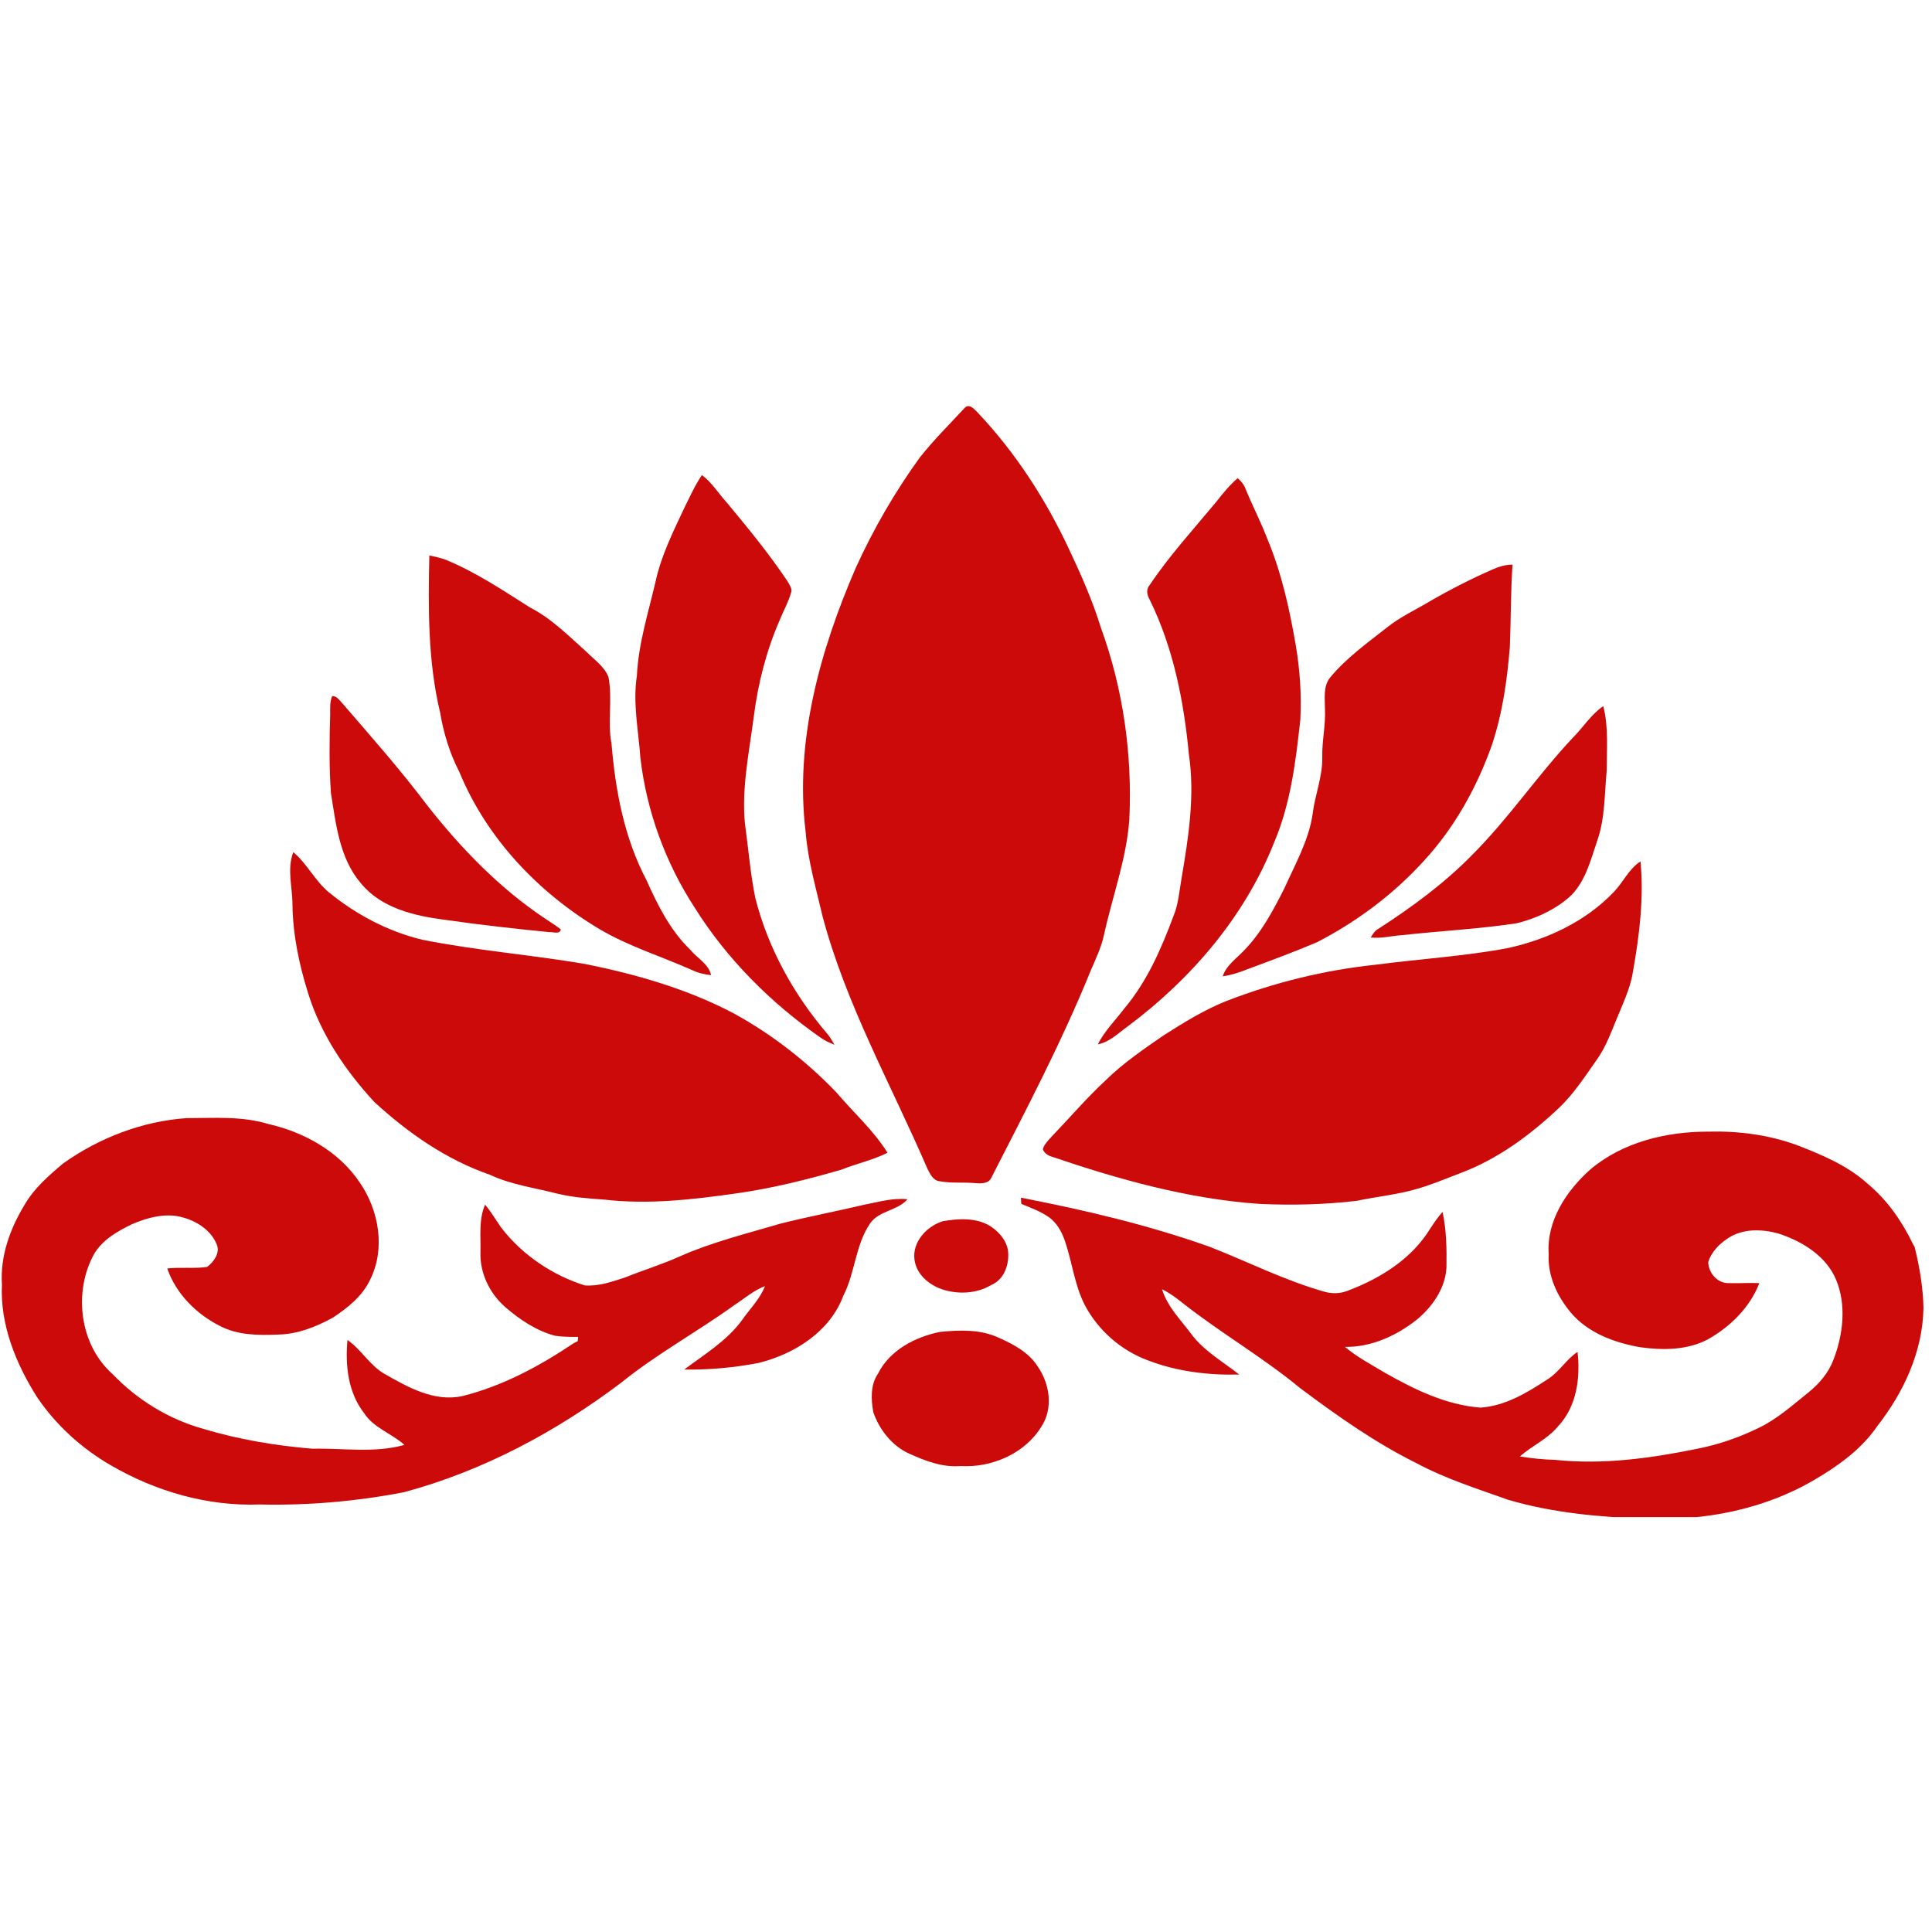
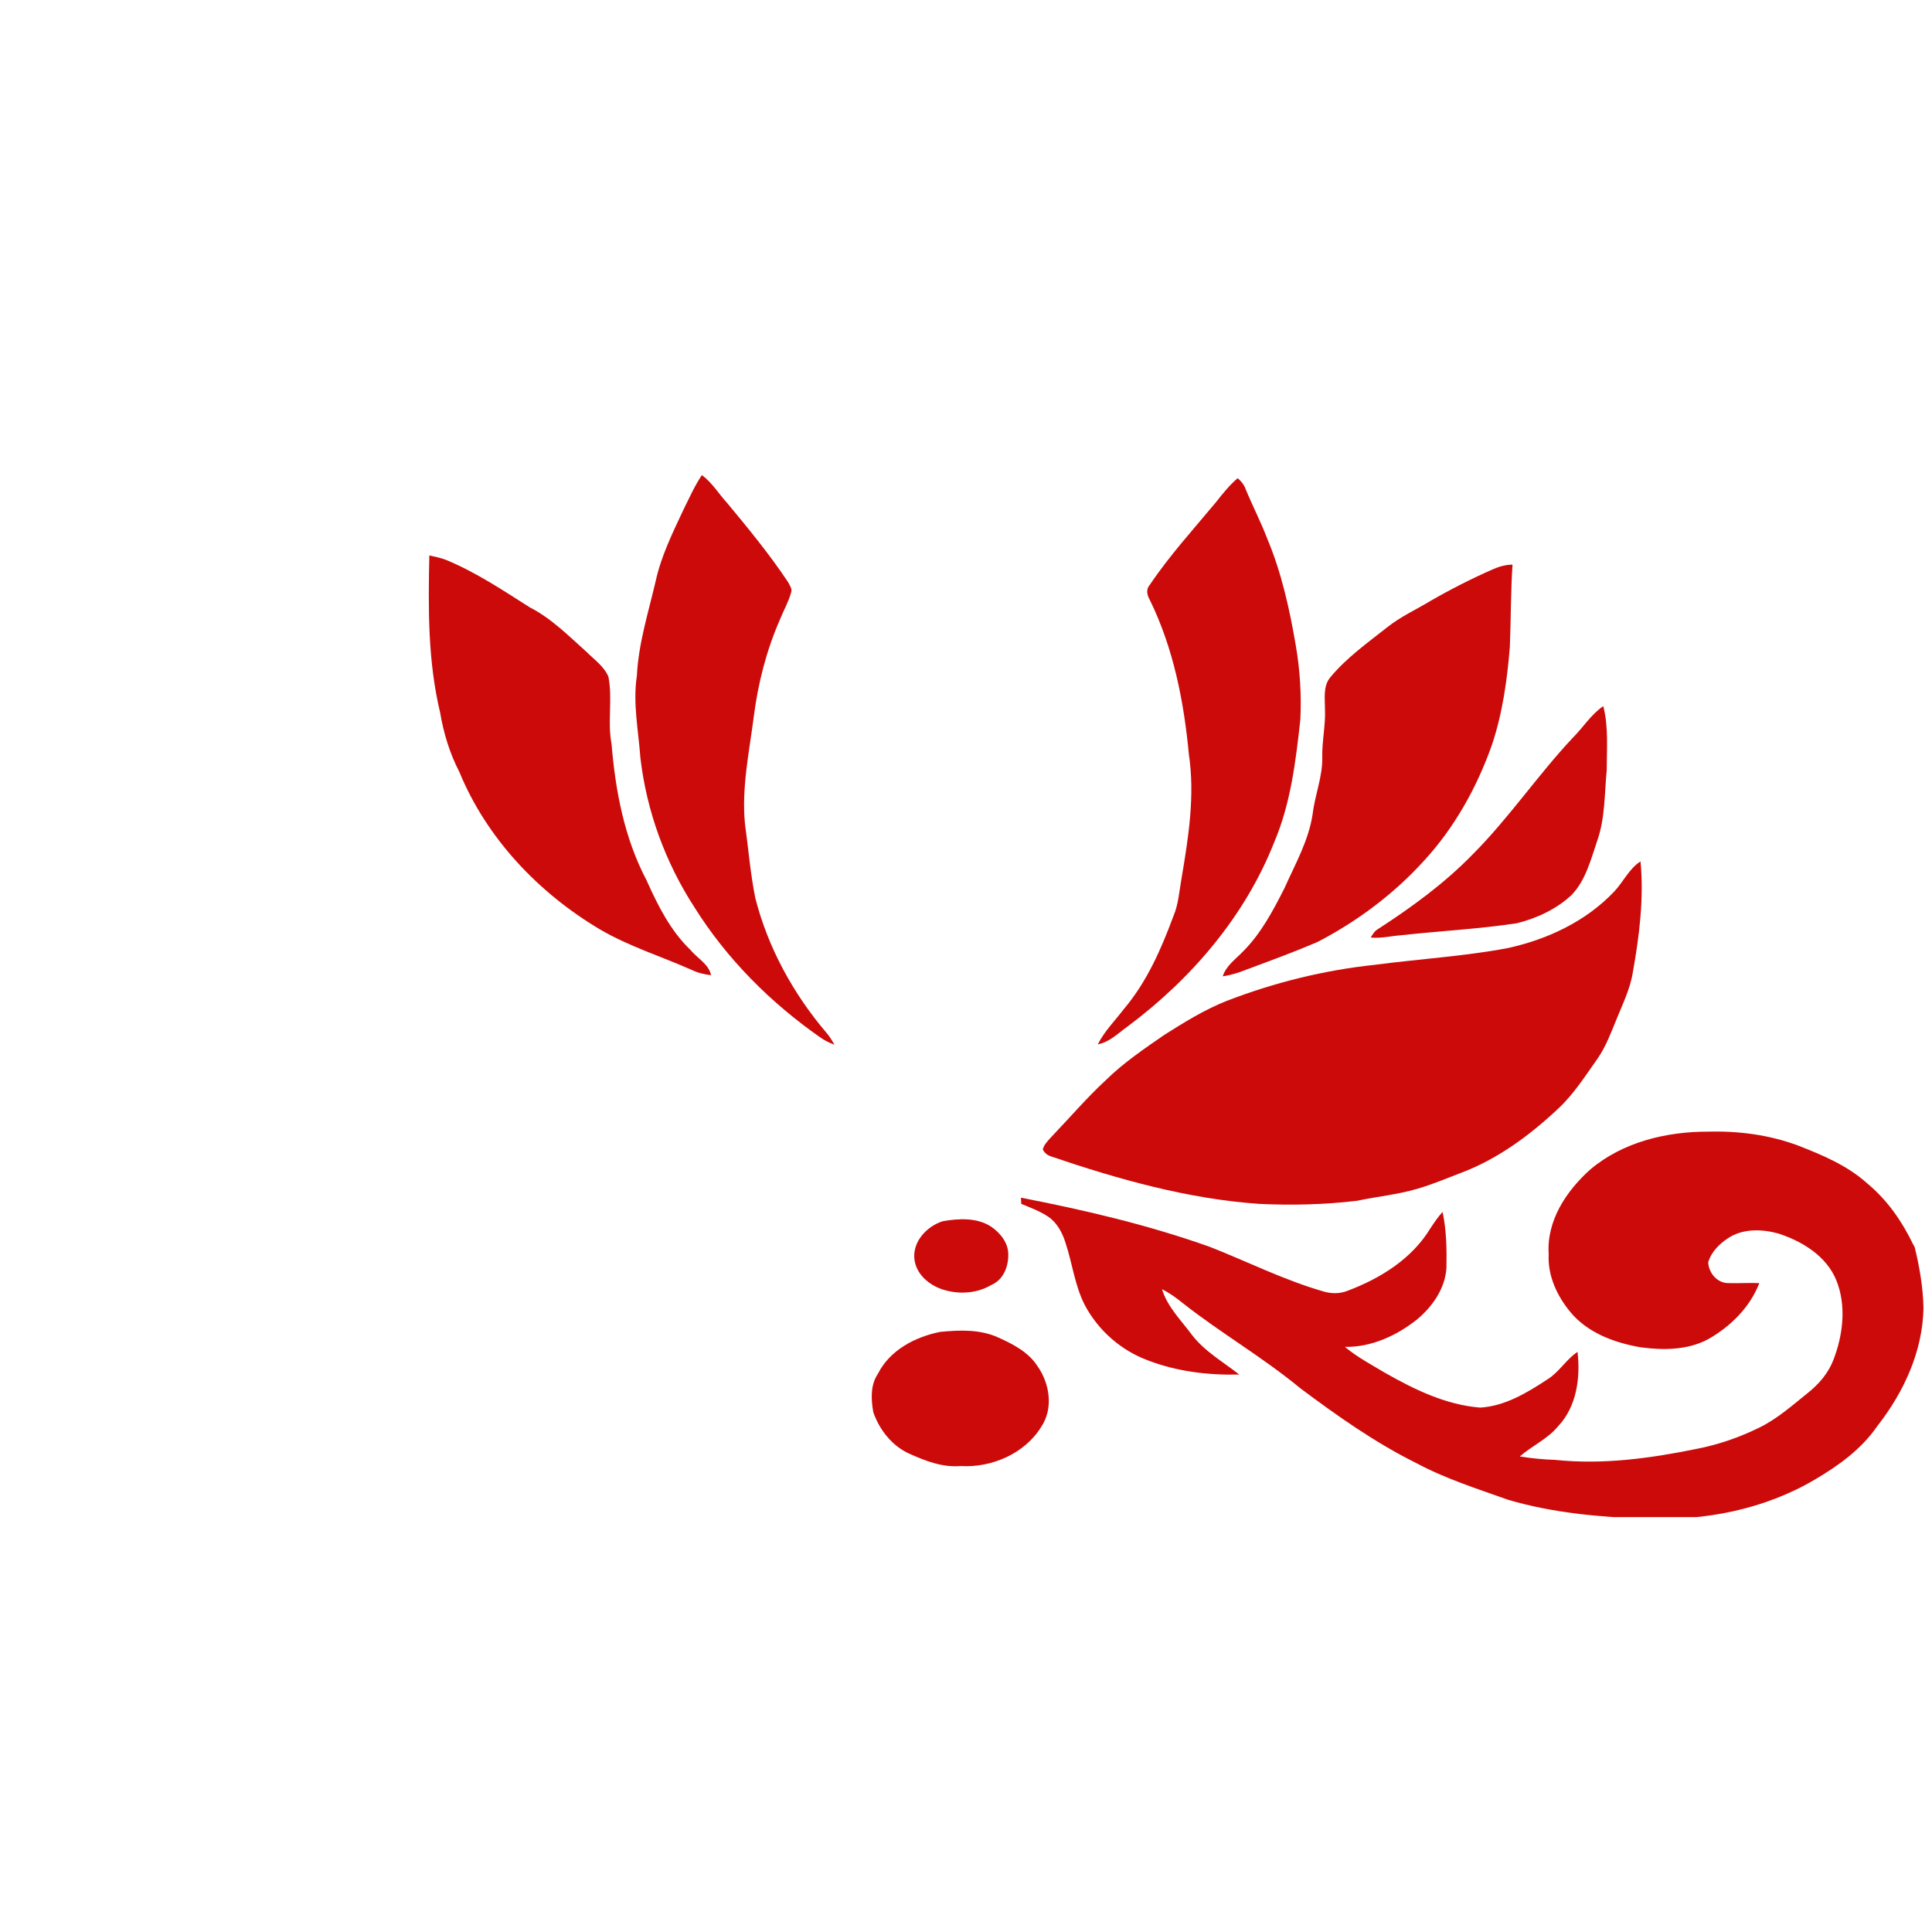
<svg xmlns="http://www.w3.org/2000/svg" width="150" viewBox="0 0 112.5 112.5" height="150" preserveAspectRatio="xMidYMid meet">
  <defs>
    <clipPath id="829fa45b40">
-       <path d="M 46 23.379 L 66 23.379 L 66 69 L 46 69 Z M 46 23.379 " clip-rule="nonzero" />
-     </clipPath>
+       </clipPath>
    <clipPath id="777f1d5b5f">
      <path d="M 59 65 L 112.004 65 L 112.004 88.34 L 59 88.34 Z M 59 65 " clip-rule="nonzero" />
    </clipPath>
  </defs>
  <g clip-path="url(#829fa45b40)">
-     <path fill="#cc0a0a" d="M 56.156 23.77 C 56.449 23.434 56.785 23.883 56.984 24.082 C 59.133 26.367 60.859 29.031 62.199 31.871 C 62.918 33.395 63.609 34.938 64.105 36.551 C 65.402 40.109 65.938 43.914 65.762 47.695 C 65.602 50.004 64.773 52.195 64.281 54.457 C 64.125 55.172 63.812 55.82 63.523 56.492 C 61.844 60.633 59.762 64.598 57.723 68.582 C 57.566 68.938 57.121 68.914 56.809 68.895 C 56.113 68.828 55.398 68.914 54.703 68.781 C 54.324 68.738 54.164 68.355 54.008 68.066 C 51.906 63.188 49.266 58.508 47.898 53.359 C 47.52 51.727 47.047 50.137 46.914 48.457 C 46.266 43.176 47.742 37.895 49.824 33.082 C 50.852 30.82 52.105 28.648 53.562 26.637 C 54.344 25.648 55.262 24.734 56.156 23.77 Z M 56.156 23.77 " fill-opacity="1" fill-rule="nonzero" />
-   </g>
+     </g>
  <path fill="#cc0a0a" d="M 39.797 29.68 C 40.133 29.008 40.445 28.293 40.871 27.664 C 41.477 28.113 41.855 28.762 42.348 29.297 C 43.578 30.777 44.809 32.277 45.883 33.887 C 45.973 34.066 46.152 34.289 46.062 34.516 C 45.906 35.074 45.617 35.566 45.414 36.082 C 44.629 37.871 44.137 39.797 43.891 41.742 C 43.625 43.801 43.176 45.883 43.379 47.965 C 43.578 49.398 43.691 50.852 43.98 52.285 C 44.719 55.195 46.199 57.883 48.145 60.164 C 48.324 60.367 48.457 60.613 48.594 60.836 C 48.301 60.723 48.012 60.59 47.766 60.41 C 44.879 58.395 42.324 55.844 40.445 52.844 C 38.746 50.227 37.648 47.227 37.289 44.117 C 37.176 42.527 36.84 40.938 37.086 39.348 C 37.176 37.469 37.758 35.656 38.184 33.82 C 38.496 32.387 39.168 31.023 39.797 29.68 Z M 39.797 29.68 " fill-opacity="1" fill-rule="nonzero" />
  <path fill="#cc0a0a" d="M 70.816 29.23 C 71.199 28.738 71.602 28.246 72.07 27.844 C 72.25 28 72.43 28.203 72.52 28.449 C 72.922 29.434 73.414 30.375 73.797 31.379 C 74.625 33.352 75.094 35.477 75.453 37.582 C 75.699 39.012 75.789 40.469 75.719 41.898 C 75.453 44.316 75.16 46.781 74.199 49.039 C 72.496 53.359 69.363 57.008 65.672 59.762 C 65.109 60.164 64.617 60.68 63.926 60.812 C 64.305 60.051 64.934 59.426 65.445 58.754 C 66.789 57.164 67.617 55.262 68.332 53.336 C 68.625 52.645 68.668 51.883 68.805 51.121 C 69.207 48.75 69.586 46.332 69.23 43.938 C 68.938 40.848 68.332 37.738 66.945 34.918 C 66.789 34.648 66.723 34.312 66.945 34.066 C 68.086 32.363 69.496 30.82 70.816 29.23 Z M 70.816 29.23 " fill-opacity="1" fill-rule="nonzero" />
  <path fill="#cc0a0a" d="M 25 32.344 C 25.316 32.41 25.629 32.477 25.941 32.59 C 27.688 33.305 29.254 34.355 30.844 35.363 C 32.117 36.012 33.125 37.043 34.18 37.984 C 34.625 38.43 35.184 38.812 35.43 39.414 C 35.68 40.715 35.363 42.035 35.609 43.309 C 35.836 46.039 36.348 48.793 37.648 51.258 C 38.297 52.711 39.035 54.188 40.199 55.309 C 40.602 55.801 41.273 56.137 41.406 56.785 C 41.004 56.738 40.625 56.648 40.266 56.473 C 38.496 55.688 36.617 55.105 34.938 54.121 C 31.359 51.996 28.336 48.816 26.746 44.945 C 26.188 43.871 25.828 42.684 25.629 41.496 C 24.91 38.496 24.934 35.41 25 32.344 Z M 25 32.344 " fill-opacity="1" fill-rule="nonzero" />
  <path fill="#cc0a0a" d="M 86.934 33.148 C 87.293 32.992 87.672 32.879 88.074 32.879 C 87.965 34.469 87.984 36.082 87.918 37.668 C 87.762 39.594 87.492 41.543 86.867 43.398 C 85.992 45.863 84.695 48.191 82.926 50.113 C 81.16 52.062 79.031 53.652 76.703 54.859 C 75.34 55.441 73.93 55.957 72.543 56.473 C 72.117 56.648 71.648 56.785 71.199 56.852 C 71.398 56.227 71.961 55.844 72.387 55.398 C 73.438 54.344 74.133 53.023 74.801 51.703 C 75.43 50.293 76.211 48.93 76.438 47.383 C 76.57 46.285 77.02 45.211 76.996 44.094 C 76.973 43.152 77.199 42.215 77.152 41.273 C 77.152 40.668 77.039 39.977 77.445 39.461 C 78.383 38.32 79.613 37.445 80.777 36.527 C 81.562 35.902 82.457 35.5 83.309 34.984 C 84.473 34.312 85.703 33.688 86.934 33.148 Z M 86.934 33.148 " fill-opacity="1" fill-rule="nonzero" />
-   <path fill="#cc0a0a" d="M 19.34 40.535 C 19.605 40.512 19.766 40.781 19.922 40.938 C 21.621 42.906 23.344 44.855 24.91 46.938 C 26.883 49.441 29.121 51.75 31.781 53.516 C 32.074 53.719 32.387 53.898 32.656 54.121 C 32.59 54.434 32.207 54.254 31.984 54.277 C 29.949 54.078 27.934 53.852 25.918 53.562 C 24.152 53.336 22.203 52.891 21.016 51.434 C 19.766 49.98 19.562 47.988 19.27 46.176 C 19.16 44.652 19.184 43.109 19.227 41.562 C 19.227 41.23 19.203 40.871 19.34 40.535 Z M 19.34 40.535 " fill-opacity="1" fill-rule="nonzero" />
  <path fill="#cc0a0a" d="M 91.59 42.953 C 92.195 42.348 92.641 41.609 93.359 41.117 C 93.672 42.348 93.559 43.602 93.559 44.855 C 93.426 46.219 93.469 47.609 93.023 48.906 C 92.641 50.023 92.352 51.234 91.523 52.105 C 90.648 52.934 89.484 53.473 88.32 53.762 C 86.082 54.098 83.844 54.211 81.605 54.457 C 81.004 54.5 80.422 54.656 79.816 54.59 C 79.93 54.41 80.039 54.211 80.242 54.098 C 82.211 52.824 84.113 51.434 85.746 49.758 C 87.852 47.652 89.531 45.145 91.59 42.953 Z M 91.59 42.953 " fill-opacity="1" fill-rule="nonzero" />
-   <path fill="#cc0a0a" d="M 17.031 52.688 C 17.031 51.66 16.699 50.605 17.078 49.621 C 17.883 50.293 18.332 51.277 19.137 51.949 C 20.727 53.25 22.605 54.254 24.621 54.727 C 27.754 55.352 30.953 55.598 34.09 56.137 C 37.066 56.738 40.043 57.59 42.75 59.023 C 44.945 60.23 46.938 61.777 48.684 63.59 C 49.688 64.773 50.852 65.805 51.68 67.125 C 50.832 67.551 49.891 67.75 48.996 68.109 C 46.98 68.691 44.922 69.207 42.84 69.496 C 40.312 69.855 37.738 70.148 35.207 69.855 C 34.27 69.789 33.328 69.723 32.41 69.496 C 31.113 69.16 29.746 68.984 28.516 68.402 C 25.984 67.527 23.746 65.961 21.801 64.172 C 20.121 62.359 18.688 60.23 17.949 57.859 C 17.414 56.156 17.055 54.434 17.031 52.688 Z M 17.031 52.688 " fill-opacity="1" fill-rule="nonzero" />
  <path fill="#cc0a0a" d="M 93.984 51.926 C 94.52 51.367 94.855 50.586 95.527 50.16 C 95.73 52.309 95.461 54.48 95.082 56.605 C 94.926 57.59 94.477 58.484 94.117 59.383 C 93.805 60.141 93.516 60.926 93.043 61.617 C 92.328 62.625 91.68 63.656 90.785 64.508 C 89.105 66.094 87.203 67.504 85.031 68.312 C 84.203 68.625 83.375 68.984 82.504 69.23 C 81.359 69.566 80.176 69.676 79.012 69.922 C 77.129 70.148 75.227 70.191 73.324 70.102 C 69.16 69.812 65.109 68.668 61.172 67.328 C 60.969 67.258 60.789 67.102 60.723 66.922 C 60.789 66.656 61.016 66.43 61.195 66.23 C 62.27 65.109 63.277 63.926 64.418 62.871 C 65.426 61.887 66.609 61.082 67.773 60.277 C 68.938 59.539 70.125 58.801 71.422 58.285 C 74.199 57.211 77.109 56.492 80.062 56.18 C 82.613 55.844 85.211 55.688 87.738 55.219 C 90.047 54.727 92.328 53.672 93.984 51.926 Z M 93.984 51.926 " fill-opacity="1" fill-rule="nonzero" />
-   <path fill="#cc0a0a" d="M 3.672 67.75 C 5.773 66.254 8.281 65.289 10.855 65.109 C 12.445 65.109 14.055 64.977 15.602 65.445 C 17.703 65.918 19.766 67.059 20.973 68.895 C 22.07 70.504 22.449 72.723 21.555 74.512 C 21.105 75.473 20.258 76.145 19.383 76.727 C 18.398 77.266 17.324 77.691 16.203 77.711 C 15.062 77.758 13.855 77.758 12.824 77.219 C 11.438 76.527 10.25 75.34 9.738 73.863 C 10.52 73.773 11.305 73.883 12.062 73.773 C 12.445 73.48 12.824 72.969 12.625 72.477 C 12.309 71.668 11.504 71.133 10.699 70.906 C 9.691 70.594 8.617 70.887 7.676 71.289 C 6.848 71.691 5.977 72.184 5.484 73.012 C 4.254 75.227 4.633 78.316 6.559 80.016 C 7.992 81.516 9.824 82.637 11.816 83.195 C 13.898 83.824 16.047 84.18 18.195 84.359 C 19.988 84.316 21.801 84.629 23.547 84.137 C 22.809 83.465 21.754 83.152 21.195 82.277 C 20.258 81.07 20.098 79.48 20.234 78.027 C 21.039 78.586 21.531 79.504 22.383 79.996 C 23.746 80.777 25.293 81.652 26.926 81.293 C 29.254 80.711 31.379 79.57 33.352 78.25 C 33.418 78.203 33.574 78.137 33.641 78.094 C 33.641 78.027 33.664 77.914 33.664 77.848 C 33.215 77.848 32.77 77.848 32.32 77.781 C 31.223 77.488 30.262 76.84 29.41 76.102 C 28.492 75.293 27.934 74.109 27.977 72.898 C 28 71.98 27.867 71.02 28.246 70.148 C 28.605 70.57 28.875 71.043 29.188 71.488 C 30.418 73.078 32.141 74.242 34.043 74.848 C 34.871 74.914 35.656 74.625 36.418 74.379 C 37.469 73.953 38.586 73.617 39.617 73.145 C 41.496 72.316 43.512 71.824 45.48 71.242 C 47.094 70.84 48.727 70.527 50.34 70.148 C 51.168 69.988 51.996 69.742 52.844 69.832 C 52.262 70.504 51.211 70.484 50.676 71.223 C 49.801 72.496 49.801 74.109 49.105 75.453 C 48.324 77.555 46.242 78.855 44.16 79.367 C 42.75 79.637 41.297 79.77 39.84 79.75 C 41.004 78.875 42.305 78.094 43.199 76.883 C 43.645 76.234 44.25 75.652 44.543 74.891 C 43.891 75.137 43.355 75.609 42.773 75.988 C 40.602 77.555 38.25 78.832 36.172 80.512 C 32.387 83.375 28.113 85.656 23.523 86.891 C 20.75 87.426 17.93 87.672 15.109 87.605 C 12.086 87.719 9.066 86.844 6.445 85.32 C 4.746 84.336 3.246 82.973 2.148 81.34 C 0.918 79.391 0 77.129 0.113 74.801 C 0 73.168 0.582 71.559 1.41 70.191 C 1.969 69.207 2.82 68.469 3.672 67.75 Z M 3.672 67.75 " fill-opacity="1" fill-rule="nonzero" />
  <g clip-path="url(#777f1d5b5f)">
    <path fill="#cc0a0a" d="M 92.617 68.086 C 94.5 66.5 97.027 65.895 99.445 65.895 C 101.215 65.848 103.004 66.074 104.684 66.699 C 106.117 67.258 107.57 67.863 108.734 68.914 C 109.898 69.879 110.75 71.109 111.398 72.453 C 111.422 72.496 111.465 72.562 111.488 72.609 C 111.777 73.773 111.98 74.98 112.004 76.168 C 111.957 78.695 110.859 81.07 109.316 83.039 C 108.398 84.383 107.055 85.344 105.691 86.148 C 102.734 87.895 99.266 88.566 95.863 88.434 C 93.156 88.344 90.426 88.098 87.828 87.336 C 86.016 86.688 84.16 86.105 82.457 85.188 C 80.062 84 77.848 82.434 75.699 80.824 C 73.527 79.031 71.086 77.621 68.895 75.898 C 68.512 75.586 68.109 75.293 67.664 75.07 C 67.977 76.102 68.781 76.883 69.41 77.734 C 70.148 78.695 71.223 79.301 72.16 80.039 C 70.348 80.086 68.512 79.859 66.836 79.211 C 65.266 78.629 63.945 77.465 63.164 75.988 C 62.582 74.848 62.445 73.57 62.043 72.363 C 61.867 71.805 61.574 71.223 61.059 70.863 C 60.566 70.527 60.008 70.324 59.469 70.102 C 59.469 70.012 59.449 69.832 59.449 69.742 C 63.164 70.461 66.879 71.332 70.461 72.609 C 72.676 73.48 74.801 74.555 77.086 75.207 C 77.531 75.34 78.027 75.34 78.473 75.16 C 80.375 74.445 82.211 73.305 83.285 71.535 C 83.508 71.199 83.734 70.863 84 70.57 C 84.227 71.625 84.246 72.723 84.227 73.816 C 84.16 75.027 83.398 76.102 82.504 76.84 C 81.316 77.781 79.859 78.449 78.316 78.43 C 79.031 79.031 79.883 79.48 80.668 79.949 C 82.367 80.914 84.203 81.809 86.195 81.965 C 87.629 81.875 88.902 81.113 90.09 80.332 C 90.785 79.906 91.188 79.168 91.859 78.719 C 92.035 80.219 91.812 81.898 90.738 83.039 C 90.113 83.801 89.215 84.18 88.5 84.809 C 89.172 84.918 89.867 84.988 90.559 85.008 C 93.336 85.301 96.109 84.918 98.84 84.359 C 100.094 84.113 101.305 83.688 102.445 83.129 C 103.496 82.613 104.371 81.832 105.266 81.113 C 105.914 80.598 106.473 79.949 106.766 79.168 C 107.324 77.711 107.527 76.012 106.922 74.535 C 106.34 73.125 104.93 72.273 103.543 71.824 C 102.578 71.559 101.48 71.535 100.633 72.094 C 100.117 72.43 99.648 72.898 99.469 73.504 C 99.492 74.109 99.984 74.715 100.633 74.715 C 101.234 74.734 101.84 74.691 102.445 74.715 C 101.906 76.121 100.766 77.242 99.469 77.98 C 98.258 78.629 96.828 78.629 95.508 78.449 C 94.008 78.184 92.461 77.621 91.453 76.414 C 90.672 75.473 90.113 74.289 90.18 73.035 C 90.047 71.086 91.207 69.34 92.617 68.086 Z M 92.617 68.086 " fill-opacity="1" fill-rule="nonzero" />
  </g>
  <path fill="#cc0a0a" d="M 54.906 71.109 C 55.82 70.953 56.875 70.887 57.703 71.422 C 58.238 71.781 58.711 72.363 58.711 73.035 C 58.73 73.75 58.418 74.535 57.723 74.824 C 56.852 75.34 55.777 75.383 54.836 75.07 C 54.078 74.801 53.359 74.199 53.25 73.348 C 53.113 72.316 53.965 71.398 54.906 71.109 Z M 54.906 71.109 " fill-opacity="1" fill-rule="nonzero" />
  <path fill="#cc0a0a" d="M 54.746 77.555 C 55.891 77.445 57.074 77.398 58.148 77.891 C 59 78.273 59.895 78.742 60.41 79.547 C 61.125 80.555 61.352 82.008 60.633 83.082 C 59.672 84.652 57.723 85.48 55.934 85.367 C 54.883 85.457 53.898 85.074 52.957 84.652 C 51.949 84.203 51.211 83.262 50.852 82.234 C 50.719 81.496 50.676 80.645 51.121 79.996 C 51.816 78.609 53.293 77.848 54.746 77.555 Z M 54.746 77.555 " fill-opacity="1" fill-rule="nonzero" />
</svg>